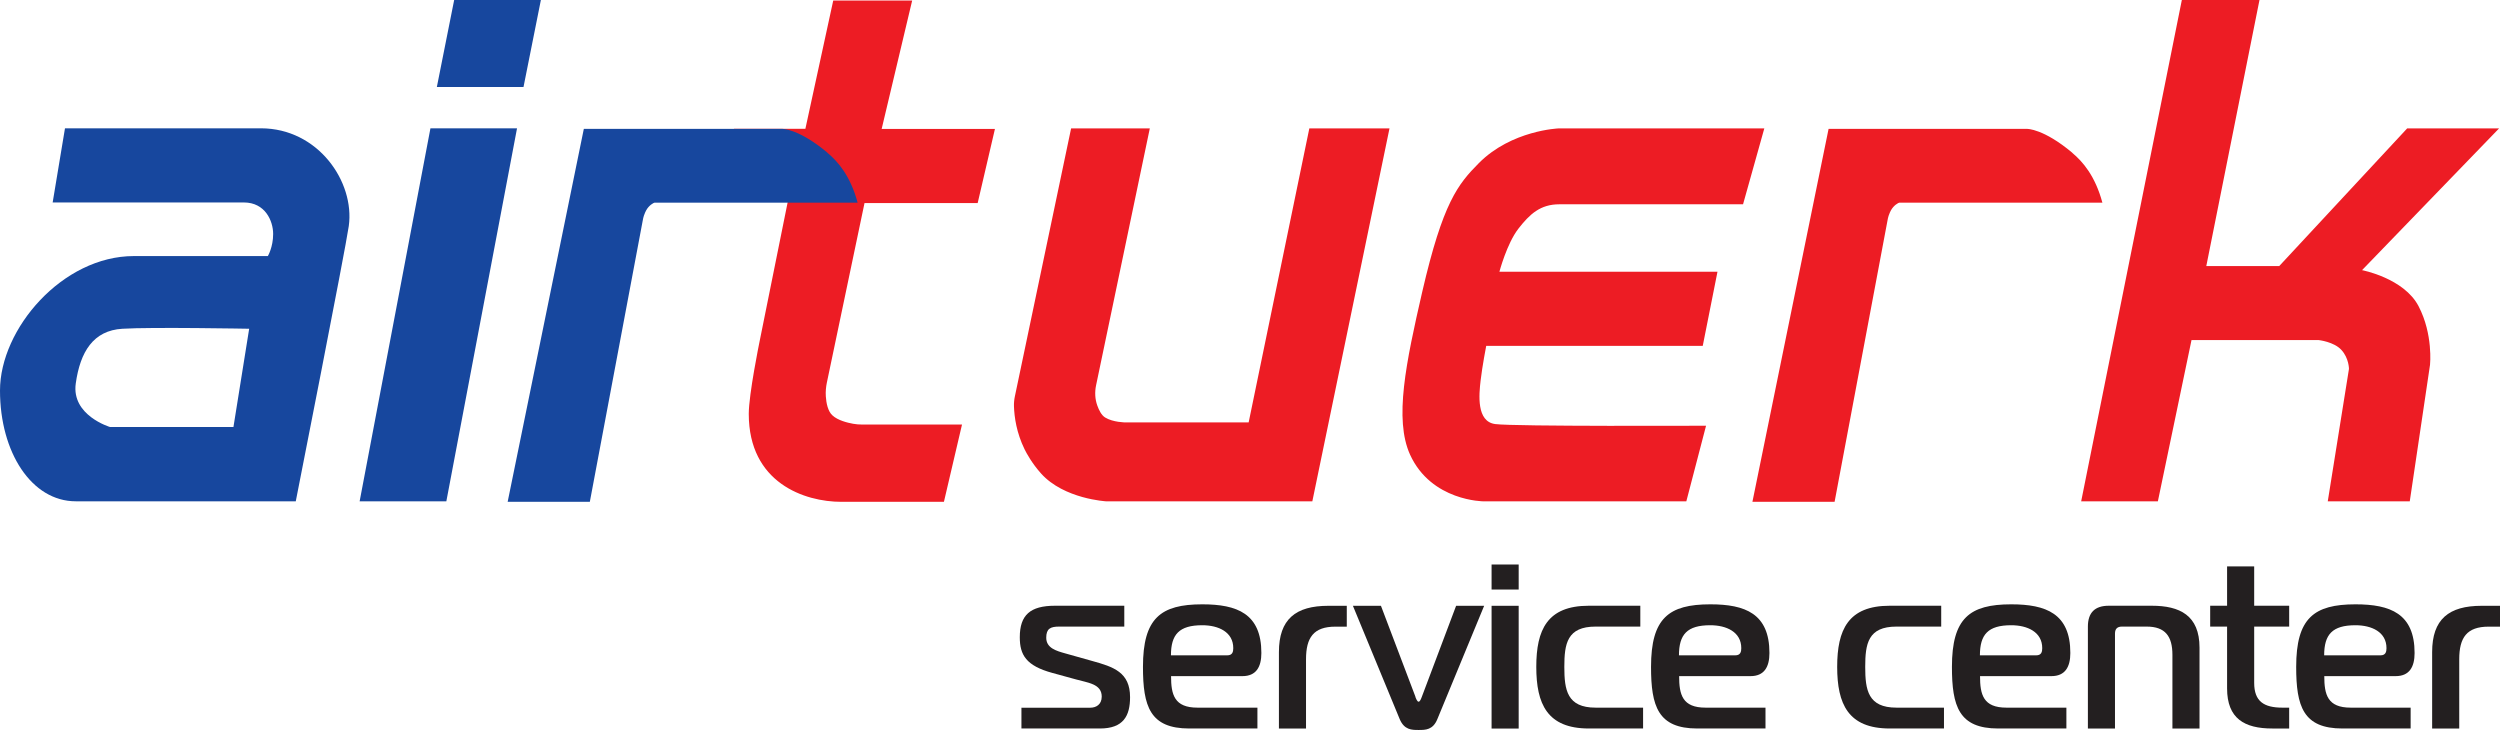
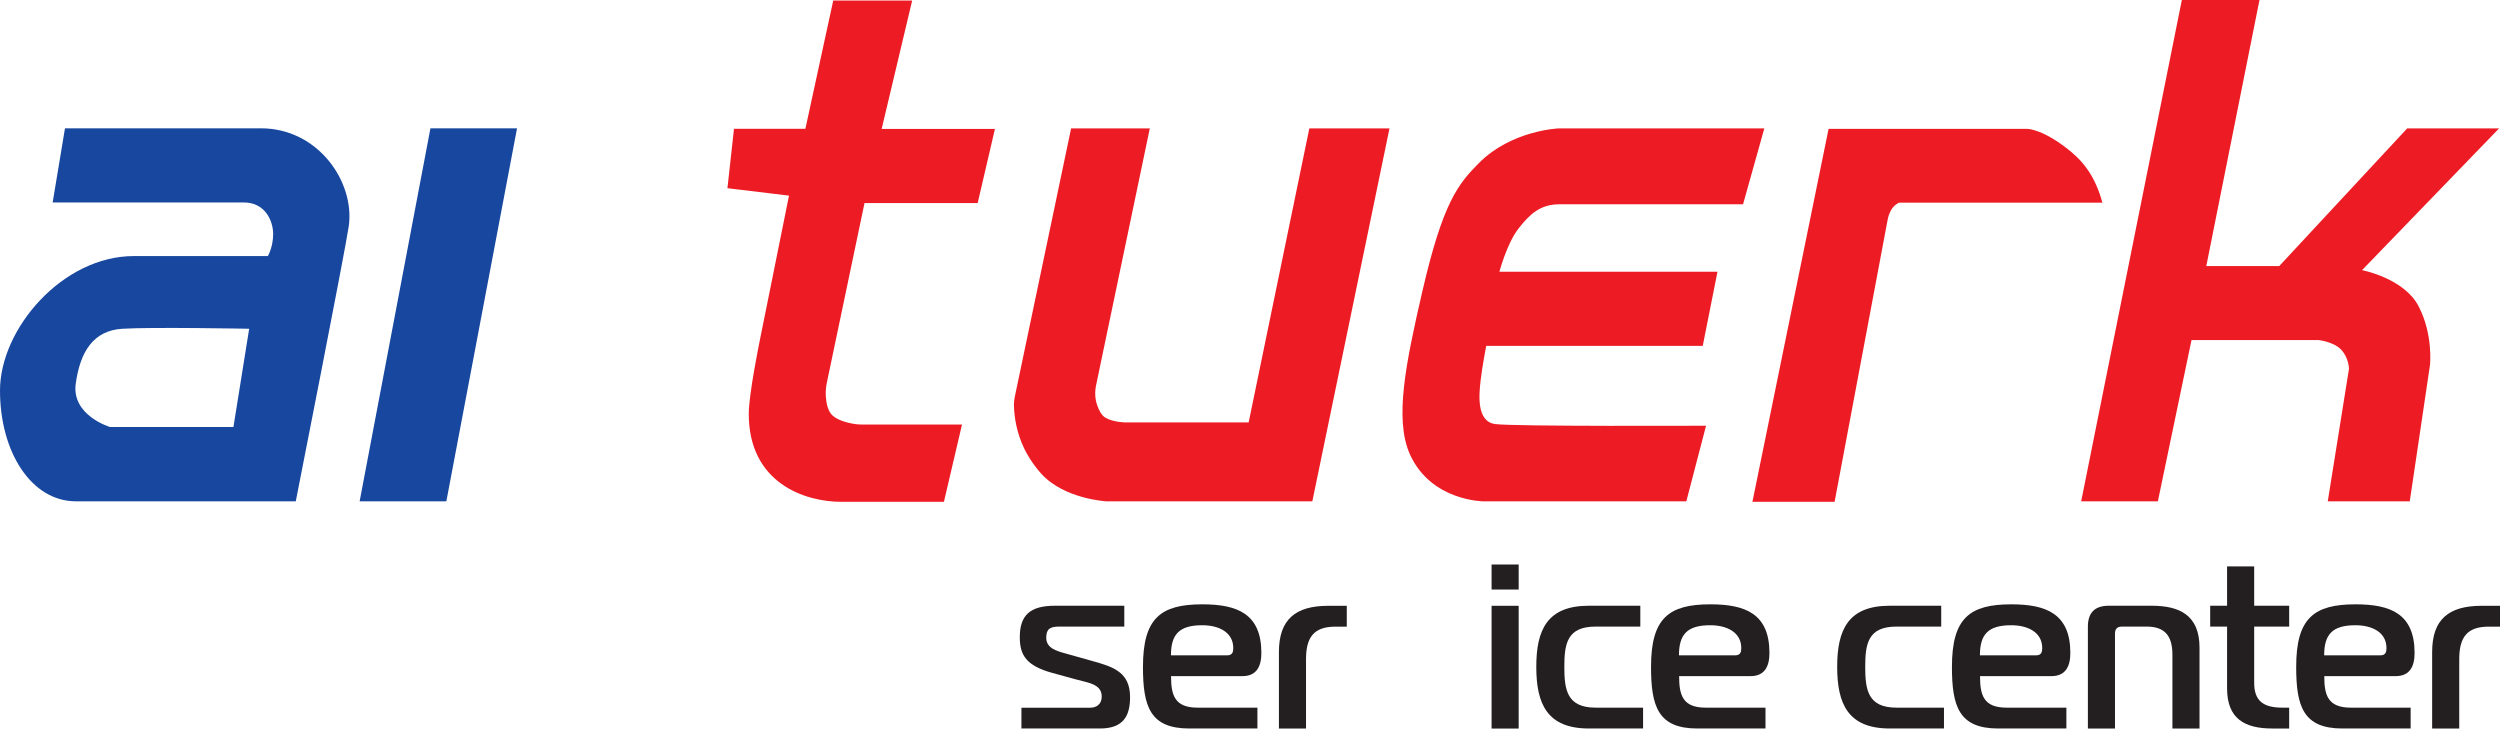
<svg xmlns="http://www.w3.org/2000/svg" id="Ebene_1" data-name="Ebene 1" viewBox="0 0 424.4 123.91">
  <g>
    <path d="M141.45.09h13.4l-5.18,21.8h19.23l-2.93,12.58h-19.21l-6.39,30.47c-.16.77-.23,1.55-.18,2.33.07,1.1.33,2.55,1.14,3.26.89.82,2.49,1.23,3.5,1.41.5.09,1.01.13,1.52.13h16.96l-3.07,13.12h-17.41c-6.25,0-15.72-3.21-15.72-14.93,0-3.32,1.81-12.17,1.81-12.17l5.02-24.88-10.45-1.26,1.11-10.08h12.12M222.25,21.8h13.63l-13.1,63.31h-34.94s-7.21-.38-11.11-4.73c-1.53-1.71-2.46-3.42-2.8-4.11-1.38-2.83-1.74-5.48-1.8-7.3-.02-.57.04-1.15.16-1.71,3.18-15.15,6.36-30.31,9.54-45.46h13.36l-9.12,43.61c-.24,1.15-.19,2.34.21,3.44.29.81.71,1.64,1.32,2.02,1.36.84,3.47.84,3.47.84h20.9l10.3-49.91ZM299.51,21.8l-3.61,12.88h-31.19c-3.22,0-5.02,1.66-6.97,4.17-1.94,2.52-3.2,7.28-3.2,7.28h37.02l-2.5,12.58h-36.76s-.68,3.51-.95,5.88c-.28,2.4-.73,6.98,2.48,7.4,3.21.43,35.79.28,35.79.28l-3.35,12.84h-34.38s-8.9,0-12.52-7.93c-2.72-6.01-.7-15.59,2.08-27.69,3.5-15.11,6.03-18.2,9.62-21.82,5.54-5.56,13.5-5.87,13.5-5.87h34.94ZM370.39,0h13.18l-9.03,45.17h12.38l21.72-23.37h15.6l-23.26,24.06s7.13,1.36,9.6,6.13c2.49,4.77,1.94,9.94,1.94,9.94l-3.44,23.18h-13.92l3.6-22.49s0-1.82-1.28-3.21c-1.26-1.4-3.87-1.68-3.87-1.68h-21.58l-5.71,27.37h-13.02L370.39,0ZM351.79,25.93c-4.89-4.1-7.65-4.05-7.65-4.05h-33.72l-12.93,63.31h13.95c3-15.93,5.99-31.87,8.99-47.8.03-.2.09-.48.19-.79,0-.01,0-.03.02-.05.11-.34.27-.67.38-.87.44-.79,1.21-1.27,1.45-1.28.08,0,.19,0,.19,0,.14,0,.24,0,.28,0h33.96c-1.23-4.56-3.34-6.97-5.11-8.45Z" style="fill: #ed1c24; fill-rule: evenodd;" />
    <g>
      <path d="M44.29,21.79H11.03l-2.09,12.58h32.47c3.58,0,4.96,3.1,4.96,5.35s-.9,3.75-.9,3.75h-22.75c-12.1,0-22.72,12.33-22.72,22.83s5.37,18.8,12.86,18.8h37.35s8.43-42.71,9-46.73c1.04-7.52-5.22-16.59-14.92-16.59ZM39.63,72.49h-20.95s-6.57-1.95-5.82-7.38c.75-5.39,2.98-9.01,7.92-9.3,4.93-.31,21.52,0,21.52,0l-2.67,16.68Z" style="fill: #17479e;" />
-       <polygon points="91.82 0 77.1 0 74.16 14.77 88.87 14.77 91.82 0" style="fill: #17479e;" />
      <polygon points="73.07 21.79 61.05 85.11 75.77 85.11 87.77 21.79 73.07 21.79" style="fill: #17479e;" />
-       <path d="M140.48,25.93c-4.89-4.1-7.65-4.05-7.65-4.05h-33.72l-12.93,63.31h13.95c3-15.93,5.99-31.87,8.99-47.8.03-.2.09-.48.19-.79,0-.01,0-.03.02-.05.11-.34.27-.67.38-.87.44-.79,1.21-1.27,1.45-1.28.08,0,.19,0,.19,0,.14,0,.24,0,.28,0h33.96c-1.23-4.56-3.34-6.97-5.11-8.45Z" style="fill: #17479e;" />
    </g>
  </g>
  <g>
    <path d="M173.38,120.14h11.72c.94,0,1.93-.51,1.93-1.89,0-2.2-2.48-2.36-4.36-2.91l-4.01-1.1c-4.48-1.22-5.54-3.07-5.54-6.06,0-3.77,1.77-5.35,5.98-5.35h11.76v3.54h-11.05c-1.49,0-2.2.35-2.2,1.89,0,1.77,1.73,2.24,3.26,2.67l4.48,1.26c3.7,1.02,6.49,1.93,6.49,6.17,0,3.18-1.14,5.31-5.11,5.31h-13.33v-3.54Z" style="fill: #231f20;" />
    <path d="M201.89,123.67c-6.68,0-7.86-3.77-7.86-10.46,0-8.26,2.99-10.62,10.07-10.62,5.9,0,10.03,1.57,10.03,8.26,0,2.36-.87,3.93-3.22,3.93h-12.11c0,3.15.55,5.35,4.48,5.35h10.18v3.54h-11.56ZM208.34,111.25c.9,0,1.02-.63,1.02-1.22,0-2.75-2.52-3.89-5.27-3.89-3.93,0-5.31,1.57-5.31,5.11h9.55Z" style="fill: #231f20;" />
    <path d="M217.11,110.7c0-5.58,2.83-7.86,8.41-7.86h3.11v3.54h-1.93c-3.7,0-4.99,1.85-4.99,5.54v11.76h-4.6v-12.98Z" style="fill: #231f20;" />
-     <path d="M240.27,118.29c.12.31.31.83.55.83s.43-.51.55-.83l5.82-15.45h4.76l-7.94,19.23c-.75,1.85-2.01,1.85-3.18,1.85s-2.44,0-3.22-1.85l-7.94-19.23h4.76l5.86,15.45Z" style="fill: #231f20;" />
    <path d="M253.21,100.08v-4.25h4.6v4.25h-4.6ZM253.21,102.84h4.6v20.84h-4.6v-20.84Z" style="fill: #231f20;" />
    <path d="M270.87,106.37c-4.84,0-5.31,2.91-5.31,6.84s.47,6.92,5.31,6.92h8.06v3.54h-9.2c-7.08,0-8.93-4.17-8.93-10.46s1.85-10.38,8.93-10.38h8.73v3.54h-7.59Z" style="fill: #231f20;" />
    <path d="M288.14,123.67c-6.68,0-7.86-3.77-7.86-10.46,0-8.26,2.99-10.62,10.07-10.62,5.9,0,10.03,1.57,10.03,8.26,0,2.36-.87,3.93-3.22,3.93h-12.11c0,3.15.55,5.35,4.48,5.35h10.18v3.54h-11.56ZM294.58,111.25c.9,0,1.02-.63,1.02-1.22,0-2.75-2.52-3.89-5.27-3.89-3.93,0-5.31,1.57-5.31,5.11h9.55Z" style="fill: #231f20;" />
    <path d="M321.95,106.37c-4.84,0-5.31,2.91-5.31,6.84s.47,6.92,5.31,6.92h8.06v3.54h-9.2c-7.08,0-8.93-4.17-8.93-10.46s1.85-10.38,8.93-10.38h8.73v3.54h-7.59Z" style="fill: #231f20;" />
    <path d="M339.22,123.67c-6.68,0-7.86-3.77-7.86-10.46,0-8.26,2.99-10.62,10.07-10.62,5.9,0,10.03,1.57,10.03,8.26,0,2.36-.87,3.93-3.22,3.93h-12.11c0,3.15.55,5.35,4.48,5.35h10.18v3.54h-11.56ZM345.67,111.25c.9,0,1.02-.63,1.02-1.22,0-2.75-2.52-3.89-5.27-3.89-3.93,0-5.31,1.57-5.31,5.11h9.55Z" style="fill: #231f20;" />
    <path d="M354.44,106.37c0-2.36,1.18-3.54,3.54-3.54h7.31c4.72,0,8.1,1.61,8.1,7.12v13.72h-4.6v-12.5c0-3.15-1.22-4.8-4.36-4.8h-4.21c-.79,0-1.18.39-1.18,1.18v16.12h-4.6v-17.3Z" style="fill: #231f20;" />
    <path d="M385.74,123.67c-4.72,0-7.67-1.69-7.67-6.8v-10.5h-2.87v-3.54h2.87v-6.68h4.6v6.68h5.94v3.54h-5.94v9.55c0,3.15,1.65,4.21,4.8,4.21h1.14v3.54h-2.87Z" style="fill: #231f20;" />
    <path d="M397.66,123.67c-6.68,0-7.86-3.77-7.86-10.46,0-8.26,2.99-10.62,10.07-10.62,5.9,0,10.03,1.57,10.03,8.26,0,2.36-.87,3.93-3.22,3.93h-12.11c0,3.15.55,5.35,4.48,5.35h10.18v3.54h-11.56ZM404.11,111.25c.9,0,1.02-.63,1.02-1.22,0-2.75-2.52-3.89-5.27-3.89-3.93,0-5.31,1.57-5.31,5.11h9.55Z" style="fill: #231f20;" />
    <path d="M412.88,110.7c0-5.58,2.83-7.86,8.41-7.86h3.11v3.54h-1.93c-3.7,0-4.99,1.85-4.99,5.54v11.76h-4.6v-12.98Z" style="fill: #231f20;" />
  </g>
</svg>